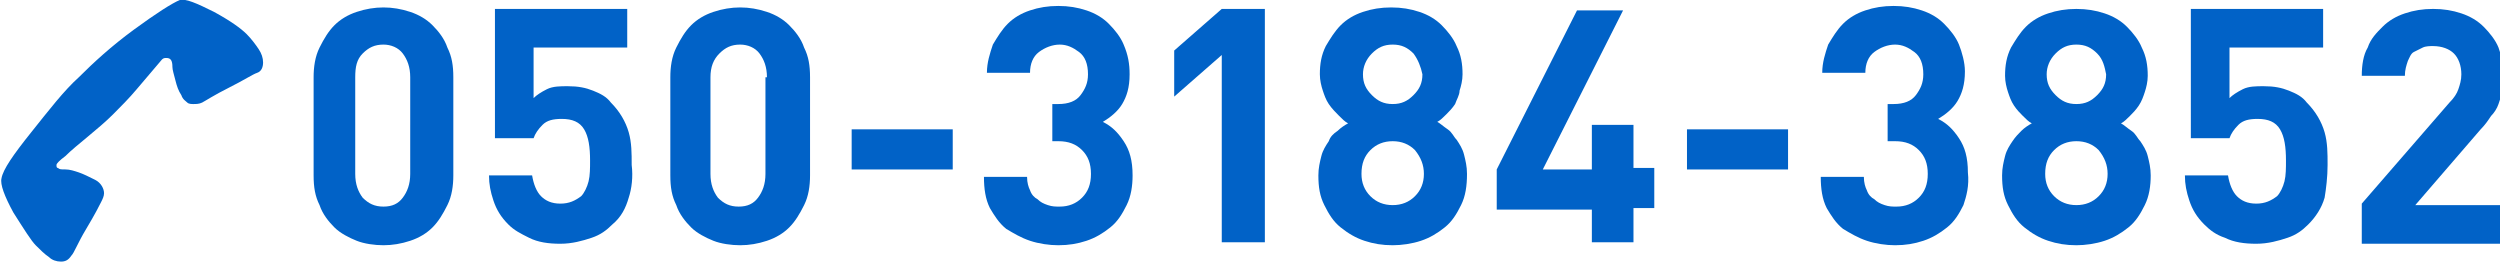
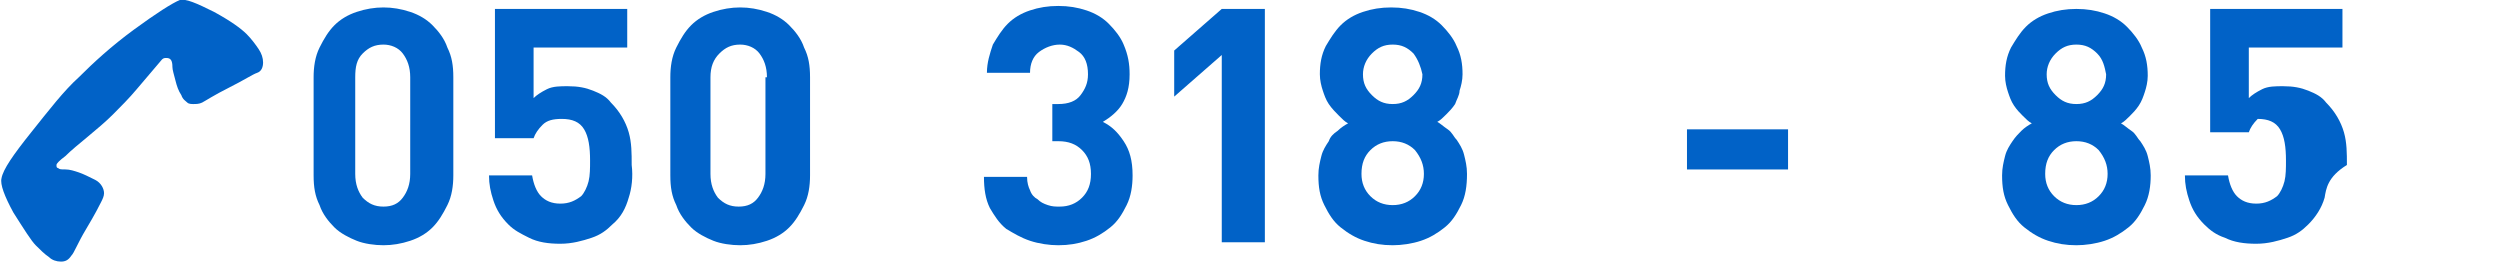
<svg xmlns="http://www.w3.org/2000/svg" version="1.1" id="レイヤー_1" x="0px" y="0px" viewBox="0 0 168.2 17.6" style="enable-background:new 0 0 168.2 17.6;" xml:space="preserve">
  <style type="text/css">
	.st0{fill:#0162C7;}
</style>
  <g>
    <g>
      <path class="st0" d="M10.9,4c-0.6,0.7-1.1,1.3-1.7,2C8.7,6.6,8.1,7.2,7.6,7.7s-1.1,1-1.7,1.5c-0.6,0.5-1.1,0.9-1.5,1.3    c-0.4,0.3-0.6,0.5-0.6,0.6c0,0.1,0,0.2,0.1,0.2c0.1,0.1,0.2,0.1,0.5,0.1c0.3,0,0.6,0.1,0.9,0.2c0.3,0.1,0.7,0.3,1.1,0.5    S7,12.7,7,13c0,0.2-0.1,0.4-0.2,0.6s-0.4,0.8-1,1.8S5,17,4.8,17.2c-0.2,0.3-0.4,0.4-0.7,0.4c-0.3,0-0.6-0.1-0.8-0.3    c-0.3-0.2-0.6-0.5-0.9-0.8c-0.3-0.3-0.8-1.1-1.5-2.2c-0.6-1.1-0.9-1.9-0.8-2.3c0.1-0.6,0.8-1.6,2-3.1s2.2-2.8,3.2-3.7    c1-1,2.2-2.1,3.7-3.2s2.6-1.8,3.1-2c0.4-0.1,1.1,0.2,2.3,0.8c1.1,0.6,1.8,1.1,2.2,1.5c0.3,0.3,0.6,0.7,0.8,1    c0.2,0.3,0.3,0.6,0.3,0.9c0,0.3-0.1,0.6-0.4,0.7C17,5,16.4,5.4,15.4,5.9c-1,0.5-1.6,0.9-1.8,1C13.4,7,13.2,7,13,7    c-0.1,0-0.3,0-0.4-0.1s-0.3-0.2-0.4-0.5c-0.2-0.3-0.3-0.6-0.4-1c-0.1-0.4-0.2-0.7-0.2-0.9c0-0.4-0.1-0.6-0.4-0.6    C11.1,3.9,11,3.9,10.9,4z" />
      <path class="st0" d="M30.1,13.8c-0.3,0.6-0.6,1.1-1,1.5c-0.4,0.4-0.9,0.7-1.5,0.9c-0.6,0.2-1.2,0.3-1.8,0.3    c-0.6,0-1.3-0.1-1.8-0.3s-1.1-0.5-1.5-0.9c-0.4-0.4-0.8-0.9-1-1.5c-0.3-0.6-0.4-1.2-0.4-2V5.2c0-0.7,0.1-1.4,0.4-2    c0.3-0.6,0.6-1.1,1-1.5c0.4-0.4,0.9-0.7,1.5-0.9c0.6-0.2,1.2-0.3,1.8-0.3c0.6,0,1.2,0.1,1.8,0.3c0.6,0.2,1.1,0.5,1.5,0.9    c0.4,0.4,0.8,0.9,1,1.5c0.3,0.6,0.4,1.2,0.4,2v6.6C30.5,12.5,30.4,13.2,30.1,13.8z M27.6,5.2c0-0.7-0.2-1.2-0.5-1.6    c-0.3-0.4-0.8-0.6-1.3-0.6c-0.6,0-1,0.2-1.4,0.6C24,4,23.9,4.5,23.9,5.2v6.5c0,0.7,0.2,1.2,0.5,1.6c0.4,0.4,0.8,0.6,1.4,0.6    c0.6,0,1-0.2,1.3-0.6s0.5-0.9,0.5-1.6V5.2z" />
      <path class="st0" d="M42.3,13.3c-0.2,0.7-0.5,1.3-1.1,1.8c-0.4,0.4-0.8,0.7-1.4,0.9s-1.3,0.4-2.1,0.4c-0.8,0-1.5-0.1-2.1-0.4    s-1-0.5-1.4-0.9c-0.5-0.5-0.8-1-1-1.6c-0.2-0.6-0.3-1.1-0.3-1.7h2.9c0.1,0.6,0.3,1.1,0.6,1.4c0.3,0.3,0.7,0.5,1.3,0.5    c0.6,0,1-0.2,1.4-0.5c0.2-0.2,0.4-0.6,0.5-1s0.1-0.9,0.1-1.4c0-0.9-0.1-1.6-0.4-2.1c-0.3-0.5-0.8-0.7-1.5-0.7    c-0.6,0-1,0.1-1.3,0.4c-0.3,0.3-0.5,0.6-0.6,0.9h-2.6V0.6h8.9v2.6h-6.3v3.4c0.2-0.2,0.5-0.4,0.9-0.6c0.4-0.2,0.9-0.2,1.4-0.2    c0.7,0,1.2,0.1,1.7,0.3c0.5,0.2,0.9,0.4,1.2,0.8c0.6,0.6,1,1.3,1.2,2c0.2,0.7,0.2,1.4,0.2,2.2C42.6,11.9,42.5,12.7,42.3,13.3z" />
      <path class="st0" d="M54.1,13.8c-0.3,0.6-0.6,1.1-1,1.5c-0.4,0.4-0.9,0.7-1.5,0.9c-0.6,0.2-1.2,0.3-1.8,0.3    c-0.6,0-1.3-0.1-1.8-0.3s-1.1-0.5-1.5-0.9c-0.4-0.4-0.8-0.9-1-1.5c-0.3-0.6-0.4-1.2-0.4-2V5.2c0-0.7,0.1-1.4,0.4-2    c0.3-0.6,0.6-1.1,1-1.5c0.4-0.4,0.9-0.7,1.5-0.9c0.6-0.2,1.2-0.3,1.8-0.3c0.6,0,1.2,0.1,1.8,0.3c0.6,0.2,1.1,0.5,1.5,0.9    c0.4,0.4,0.8,0.9,1,1.5c0.3,0.6,0.4,1.2,0.4,2v6.6C54.5,12.5,54.4,13.2,54.1,13.8z M51.6,5.2c0-0.7-0.2-1.2-0.5-1.6    c-0.3-0.4-0.8-0.6-1.3-0.6c-0.6,0-1,0.2-1.4,0.6C48,4,47.8,4.5,47.8,5.2v6.5c0,0.7,0.2,1.2,0.5,1.6c0.4,0.4,0.8,0.6,1.4,0.6    c0.6,0,1-0.2,1.3-0.6s0.5-0.9,0.5-1.6V5.2z" />
-       <path class="st0" d="M57.3,11.3V8.7h6.8v2.7H57.3z" />
      <path class="st0" d="M75.8,13.8c-0.3,0.6-0.6,1.1-1.1,1.5c-0.5,0.4-1,0.7-1.6,0.9c-0.6,0.2-1.2,0.3-1.9,0.3    c-0.6,0-1.3-0.1-1.9-0.3s-1.1-0.5-1.6-0.8c-0.5-0.4-0.8-0.9-1.1-1.4c-0.3-0.6-0.4-1.3-0.4-2.1h2.9c0,0.4,0.1,0.7,0.2,0.9    c0.1,0.3,0.3,0.5,0.5,0.6c0.2,0.2,0.4,0.3,0.7,0.4c0.3,0.1,0.5,0.1,0.8,0.1c0.6,0,1.1-0.2,1.5-0.6s0.6-0.9,0.6-1.6    c0-0.7-0.2-1.2-0.6-1.6c-0.4-0.4-0.9-0.6-1.6-0.6h-0.4V7h0.4c0.7,0,1.2-0.2,1.5-0.6s0.5-0.8,0.5-1.4c0-0.7-0.2-1.2-0.6-1.5    c-0.4-0.3-0.8-0.5-1.3-0.5c-0.5,0-1,0.2-1.4,0.5c-0.4,0.3-0.6,0.8-0.6,1.4h-2.9c0-0.7,0.2-1.3,0.4-1.9c0.3-0.5,0.6-1,1-1.4    c0.4-0.4,0.9-0.7,1.5-0.9c0.6-0.2,1.2-0.3,1.9-0.3c0.7,0,1.3,0.1,1.9,0.3c0.6,0.2,1.1,0.5,1.5,0.9c0.4,0.4,0.8,0.9,1,1.4    C75.9,3.7,76,4.3,76,5c0,0.9-0.2,1.5-0.5,2s-0.8,0.9-1.3,1.2c0.6,0.3,1,0.7,1.4,1.3c0.4,0.6,0.6,1.3,0.6,2.3    C76.2,12.5,76.1,13.2,75.8,13.8z" />
      <path class="st0" d="M82.2,16.3V3.7L79,6.5V3.4l3.2-2.8h2.9v15.7H82.2z" />
      <path class="st0" d="M98.3,13.8c-0.3,0.6-0.6,1.1-1.1,1.5c-0.5,0.4-1,0.7-1.6,0.9s-1.3,0.3-1.9,0.3c-0.7,0-1.3-0.1-1.9-0.3    c-0.6-0.2-1.1-0.5-1.6-0.9c-0.5-0.4-0.8-0.9-1.1-1.5s-0.4-1.2-0.4-2c0-0.5,0.1-0.9,0.2-1.3c0.1-0.4,0.3-0.7,0.5-1    C89.5,9.2,89.7,9,90,8.8c0.2-0.2,0.5-0.4,0.7-0.5c-0.2-0.1-0.4-0.3-0.6-0.5S89.6,7.3,89.4,7c-0.2-0.3-0.3-0.6-0.4-0.9    c-0.1-0.3-0.2-0.7-0.2-1.1c0-0.7,0.1-1.3,0.4-1.9c0.3-0.5,0.6-1,1-1.4c0.4-0.4,0.9-0.7,1.5-0.9c0.6-0.2,1.2-0.3,1.9-0.3    s1.3,0.1,1.9,0.3C96.1,1,96.6,1.3,97,1.7s0.8,0.9,1,1.4c0.3,0.6,0.4,1.2,0.4,1.9c0,0.4-0.1,0.8-0.2,1.1C98.2,6.4,98,6.7,97.9,7    c-0.2,0.3-0.4,0.5-0.6,0.7s-0.4,0.4-0.6,0.5c0.2,0.1,0.4,0.3,0.7,0.5s0.4,0.5,0.6,0.7c0.2,0.3,0.4,0.6,0.5,1    c0.1,0.4,0.2,0.8,0.2,1.3C98.7,12.5,98.6,13.2,98.3,13.8z M95.2,10.1c-0.4-0.4-0.9-0.6-1.5-0.6c-0.6,0-1.1,0.2-1.5,0.6    c-0.4,0.4-0.6,0.9-0.6,1.6c0,0.6,0.2,1.1,0.6,1.5c0.4,0.4,0.9,0.6,1.5,0.6c0.6,0,1.1-0.2,1.5-0.6c0.4-0.4,0.6-0.9,0.6-1.5    C95.8,11.1,95.6,10.6,95.2,10.1z M95.1,3.6c-0.4-0.4-0.8-0.6-1.4-0.6c-0.6,0-1,0.2-1.4,0.6c-0.4,0.4-0.6,0.9-0.6,1.4    c0,0.6,0.2,1,0.6,1.4C92.7,6.8,93.1,7,93.7,7c0.6,0,1-0.2,1.4-0.6c0.4-0.4,0.6-0.8,0.6-1.4C95.6,4.5,95.4,4,95.1,3.6z" />
-       <path class="st0" d="M109.9,14.1v2.2h-2.8v-2.2h-6.4v-2.7l5.4-10.7h3.1l-5.4,10.7h3.3V8.4h2.8v2.9h1.4v2.7H109.9z" />
      <path class="st0" d="M113.5,11.3V8.7h6.8v2.7H113.5z" />
-       <path class="st0" d="M132.1,13.8c-0.3,0.6-0.6,1.1-1.1,1.5c-0.5,0.4-1,0.7-1.6,0.9s-1.2,0.3-1.9,0.3c-0.6,0-1.3-0.1-1.9-0.3    c-0.6-0.2-1.1-0.5-1.6-0.8c-0.5-0.4-0.8-0.9-1.1-1.4c-0.3-0.6-0.4-1.3-0.4-2.1h2.9c0,0.4,0.1,0.7,0.2,0.9c0.1,0.3,0.3,0.5,0.5,0.6    c0.2,0.2,0.4,0.3,0.7,0.4c0.3,0.1,0.5,0.1,0.8,0.1c0.6,0,1.1-0.2,1.5-0.6s0.6-0.9,0.6-1.6c0-0.7-0.2-1.2-0.6-1.6    c-0.4-0.4-0.9-0.6-1.6-0.6H127V7h0.4c0.7,0,1.2-0.2,1.5-0.6c0.3-0.4,0.5-0.8,0.5-1.4c0-0.7-0.2-1.2-0.6-1.5    c-0.4-0.3-0.8-0.5-1.3-0.5c-0.5,0-1,0.2-1.4,0.5c-0.4,0.3-0.6,0.8-0.6,1.4h-2.9c0-0.7,0.2-1.3,0.4-1.9c0.3-0.5,0.6-1,1-1.4    c0.4-0.4,0.9-0.7,1.5-0.9c0.6-0.2,1.2-0.3,1.9-0.3c0.7,0,1.3,0.1,1.9,0.3c0.6,0.2,1.1,0.5,1.5,0.9c0.4,0.4,0.8,0.9,1,1.4    s0.4,1.2,0.4,1.8c0,0.9-0.2,1.5-0.5,2c-0.3,0.5-0.8,0.9-1.3,1.2c0.6,0.3,1,0.7,1.4,1.3s0.6,1.3,0.6,2.3    C132.5,12.5,132.3,13.2,132.1,13.8z" />
      <path class="st0" d="M144.3,13.8c-0.3,0.6-0.6,1.1-1.1,1.5c-0.5,0.4-1,0.7-1.6,0.9s-1.3,0.3-1.9,0.3c-0.7,0-1.3-0.1-1.9-0.3    c-0.6-0.2-1.1-0.5-1.6-0.9c-0.5-0.4-0.8-0.9-1.1-1.5s-0.4-1.2-0.4-2c0-0.5,0.1-0.9,0.2-1.3c0.1-0.4,0.3-0.7,0.5-1    c0.2-0.3,0.4-0.5,0.6-0.7c0.2-0.2,0.5-0.4,0.7-0.5c-0.2-0.1-0.4-0.3-0.6-0.5s-0.4-0.4-0.6-0.7c-0.2-0.3-0.3-0.6-0.4-0.9    c-0.1-0.3-0.2-0.7-0.2-1.1c0-0.7,0.1-1.3,0.4-1.9c0.3-0.5,0.6-1,1-1.4c0.4-0.4,0.9-0.7,1.5-0.9c0.6-0.2,1.2-0.3,1.9-0.3    s1.3,0.1,1.9,0.3c0.6,0.2,1.1,0.5,1.5,0.9s0.8,0.9,1,1.4c0.3,0.6,0.4,1.2,0.4,1.9c0,0.4-0.1,0.8-0.2,1.1c-0.1,0.3-0.2,0.6-0.4,0.9    c-0.2,0.3-0.4,0.5-0.6,0.7s-0.4,0.4-0.6,0.5c0.2,0.1,0.4,0.3,0.7,0.5s0.4,0.5,0.6,0.7c0.2,0.3,0.4,0.6,0.5,1    c0.1,0.4,0.2,0.8,0.2,1.3C144.7,12.5,144.6,13.2,144.3,13.8z M141.2,10.1c-0.4-0.4-0.9-0.6-1.5-0.6c-0.6,0-1.1,0.2-1.5,0.6    c-0.4,0.4-0.6,0.9-0.6,1.6c0,0.6,0.2,1.1,0.6,1.5c0.4,0.4,0.9,0.6,1.5,0.6c0.6,0,1.1-0.2,1.5-0.6c0.4-0.4,0.6-0.9,0.6-1.5    C141.8,11.1,141.6,10.6,141.2,10.1z M141.1,3.6c-0.4-0.4-0.8-0.6-1.4-0.6c-0.6,0-1,0.2-1.4,0.6c-0.4,0.4-0.6,0.9-0.6,1.4    c0,0.6,0.2,1,0.6,1.4c0.4,0.4,0.8,0.6,1.4,0.6c0.6,0,1-0.2,1.4-0.6c0.4-0.4,0.6-0.8,0.6-1.4C141.6,4.5,141.5,4,141.1,3.6z" />
-       <path class="st0" d="M156.4,13.3c-0.2,0.7-0.6,1.3-1.1,1.8c-0.4,0.4-0.8,0.7-1.4,0.9c-0.6,0.2-1.3,0.4-2.1,0.4s-1.5-0.1-2.1-0.4    c-0.6-0.2-1-0.5-1.4-0.9c-0.5-0.5-0.8-1-1-1.6c-0.2-0.6-0.3-1.1-0.3-1.7h2.9c0.1,0.6,0.3,1.1,0.6,1.4c0.3,0.3,0.7,0.5,1.3,0.5    c0.6,0,1-0.2,1.4-0.5c0.2-0.2,0.4-0.6,0.5-1s0.1-0.9,0.1-1.4c0-0.9-0.1-1.6-0.4-2.1s-0.8-0.7-1.5-0.7c-0.6,0-1,0.1-1.3,0.4    c-0.3,0.3-0.5,0.6-0.6,0.9h-2.6V0.6h8.9v2.6h-6.3v3.4c0.2-0.2,0.5-0.4,0.9-0.6c0.4-0.2,0.9-0.2,1.4-0.2c0.7,0,1.2,0.1,1.7,0.3    c0.5,0.2,0.9,0.4,1.2,0.8c0.6,0.6,1,1.3,1.2,2c0.2,0.7,0.2,1.4,0.2,2.2C156.6,11.9,156.5,12.7,156.4,13.3z" />
-       <path class="st0" d="M158.9,16.3v-2.6l5.9-6.8c0.3-0.3,0.5-0.6,0.6-0.9s0.2-0.6,0.2-1c0-0.6-0.2-1.1-0.5-1.4s-0.8-0.5-1.4-0.5    c-0.2,0-0.5,0-0.7,0.1c-0.2,0.1-0.4,0.2-0.6,0.3s-0.3,0.4-0.4,0.6c-0.1,0.3-0.2,0.6-0.2,1h-2.9c0-0.7,0.1-1.4,0.4-1.9    c0.2-0.6,0.6-1,1-1.4c0.4-0.4,0.9-0.7,1.5-0.9c0.6-0.2,1.2-0.3,1.9-0.3c0.7,0,1.3,0.1,1.9,0.3c0.6,0.2,1.1,0.5,1.5,0.9    c0.4,0.4,0.8,0.9,1,1.4c0.2,0.6,0.4,1.2,0.4,1.9c0,0.4,0,0.7-0.1,1s-0.2,0.6-0.3,0.9c-0.1,0.3-0.3,0.6-0.5,0.8    c-0.2,0.3-0.4,0.6-0.7,0.9l-4.4,5.1h6v2.6H158.9z" />
+       <path class="st0" d="M156.4,13.3c-0.2,0.7-0.6,1.3-1.1,1.8c-0.4,0.4-0.8,0.7-1.4,0.9c-0.6,0.2-1.3,0.4-2.1,0.4s-1.5-0.1-2.1-0.4    c-0.6-0.2-1-0.5-1.4-0.9c-0.5-0.5-0.8-1-1-1.6c-0.2-0.6-0.3-1.1-0.3-1.7h2.9c0.1,0.6,0.3,1.1,0.6,1.4c0.3,0.3,0.7,0.5,1.3,0.5    c0.6,0,1-0.2,1.4-0.5c0.2-0.2,0.4-0.6,0.5-1s0.1-0.9,0.1-1.4c0-0.9-0.1-1.6-0.4-2.1s-0.8-0.7-1.5-0.7c-0.3,0.3-0.5,0.6-0.6,0.9h-2.6V0.6h8.9v2.6h-6.3v3.4c0.2-0.2,0.5-0.4,0.9-0.6c0.4-0.2,0.9-0.2,1.4-0.2c0.7,0,1.2,0.1,1.7,0.3    c0.5,0.2,0.9,0.4,1.2,0.8c0.6,0.6,1,1.3,1.2,2c0.2,0.7,0.2,1.4,0.2,2.2C156.6,11.9,156.5,12.7,156.4,13.3z" />
    </g>
  </g>
</svg>